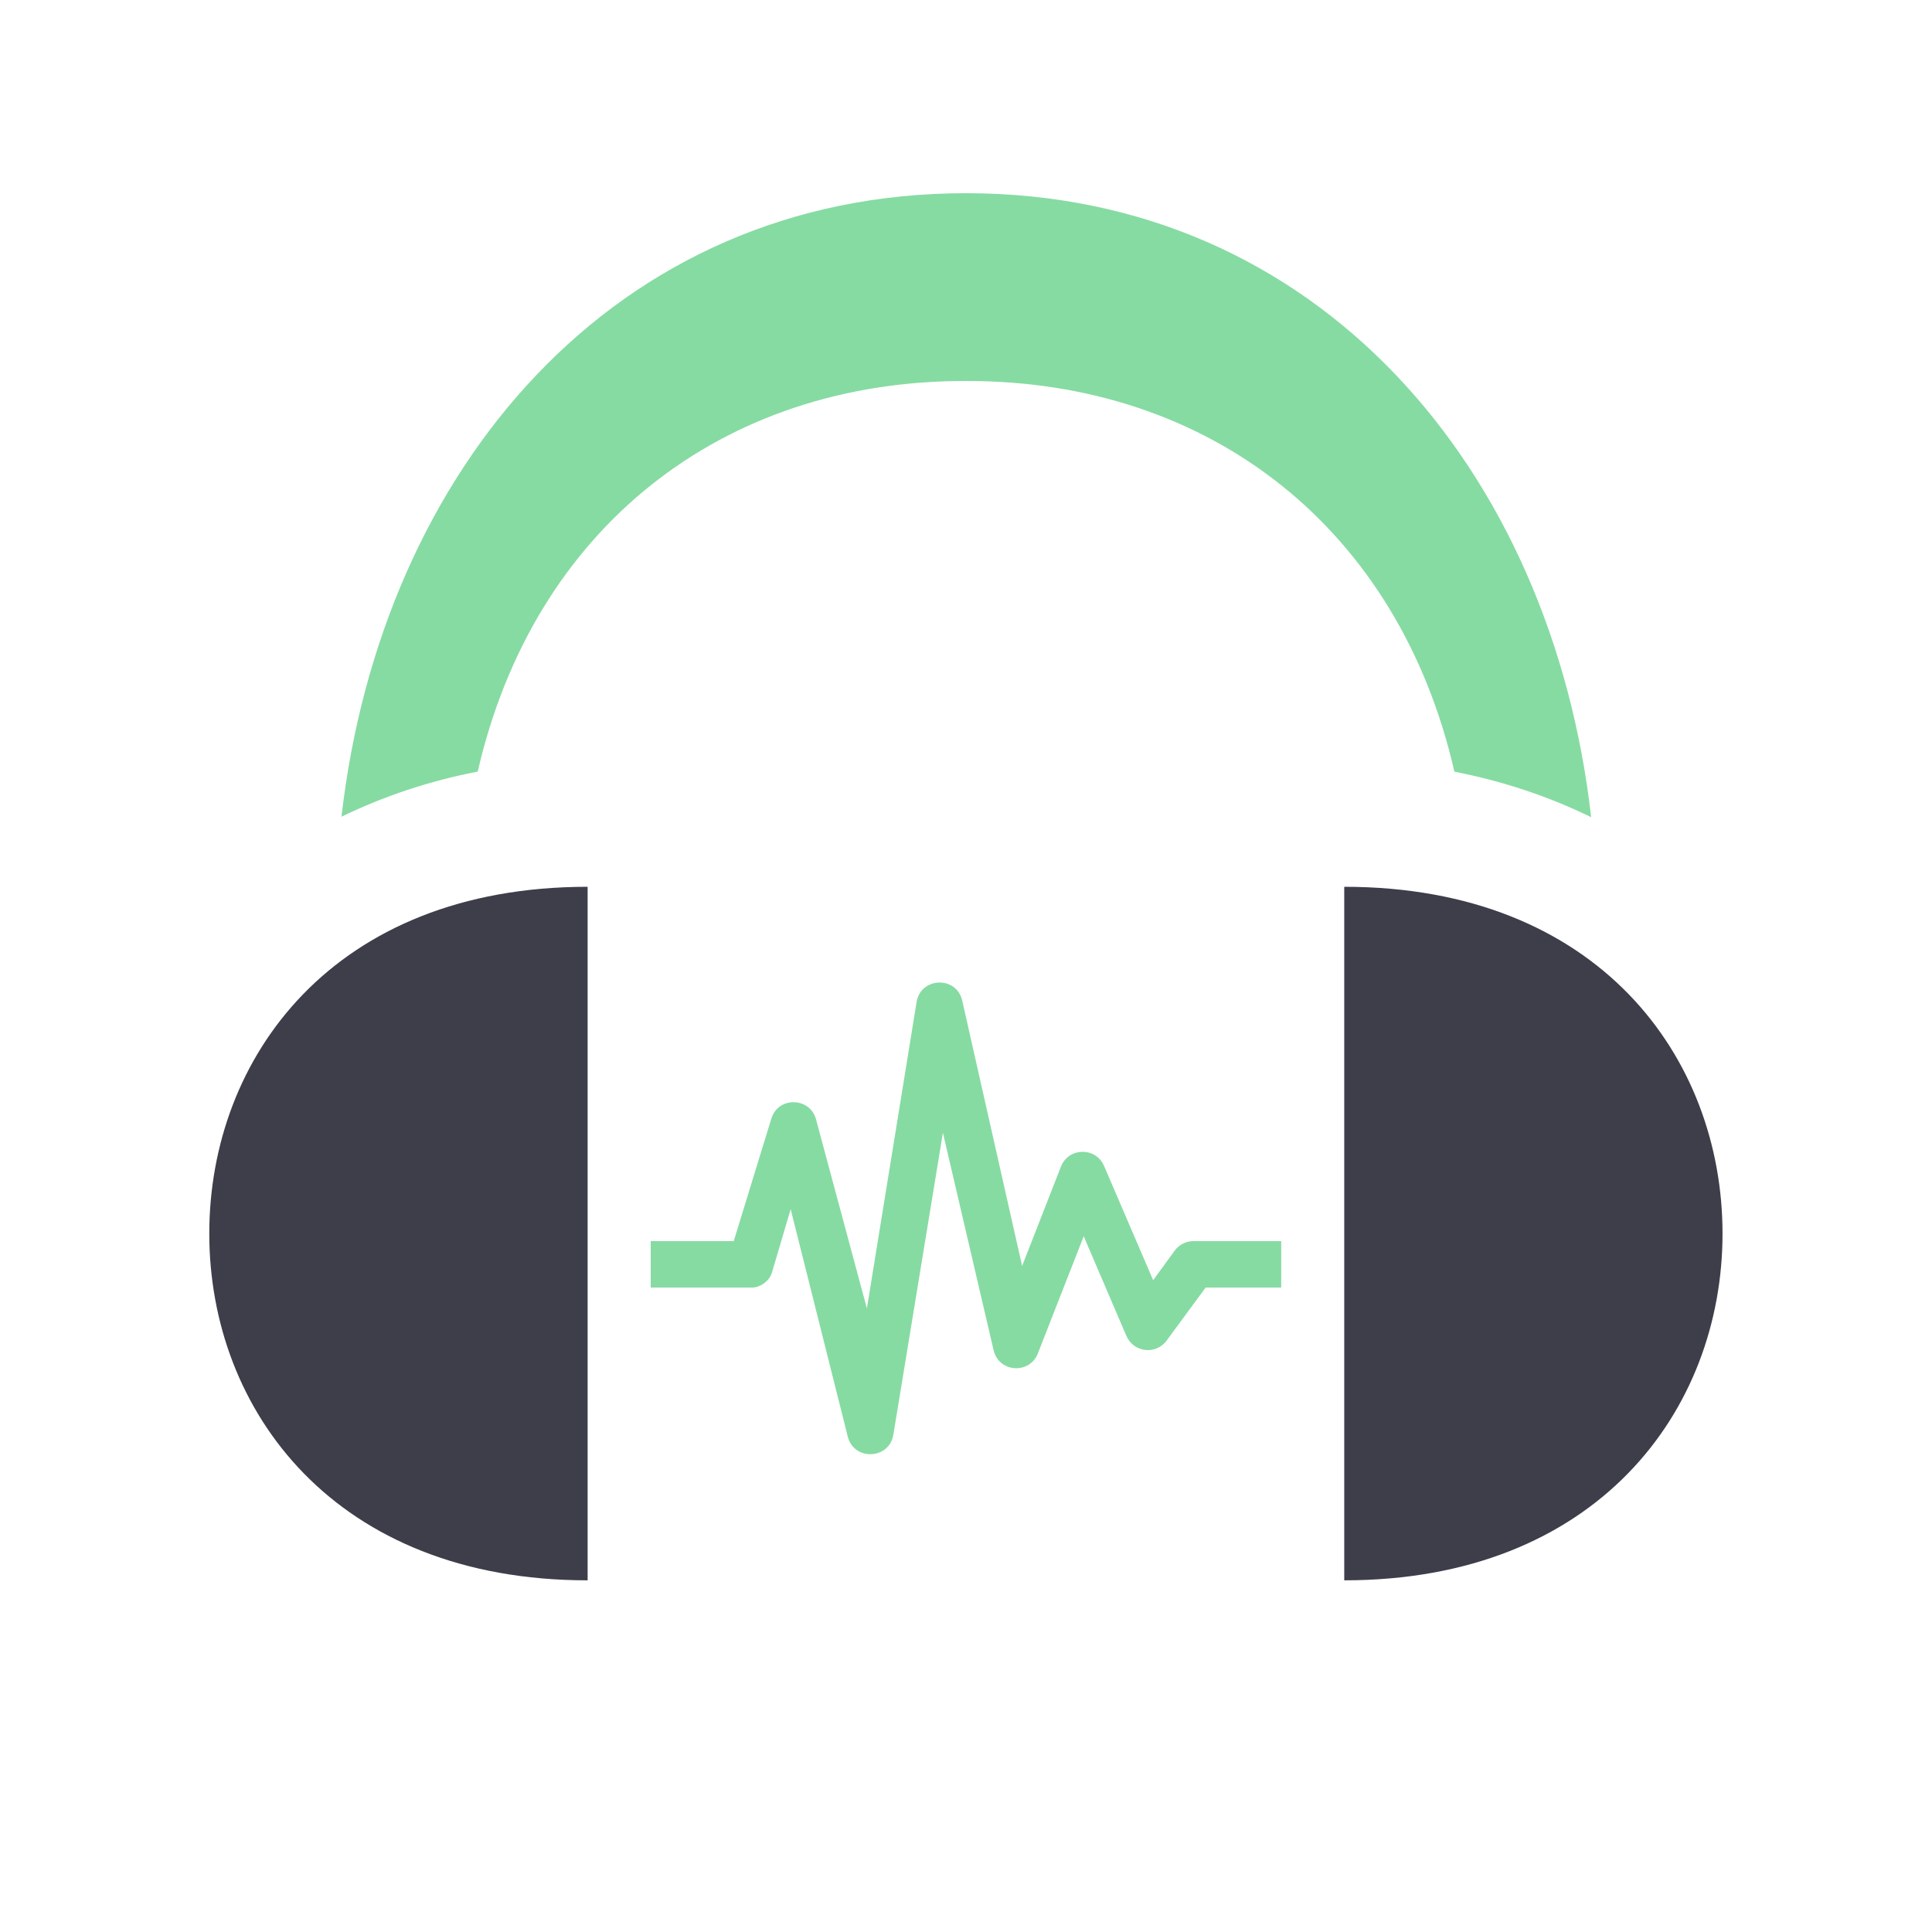
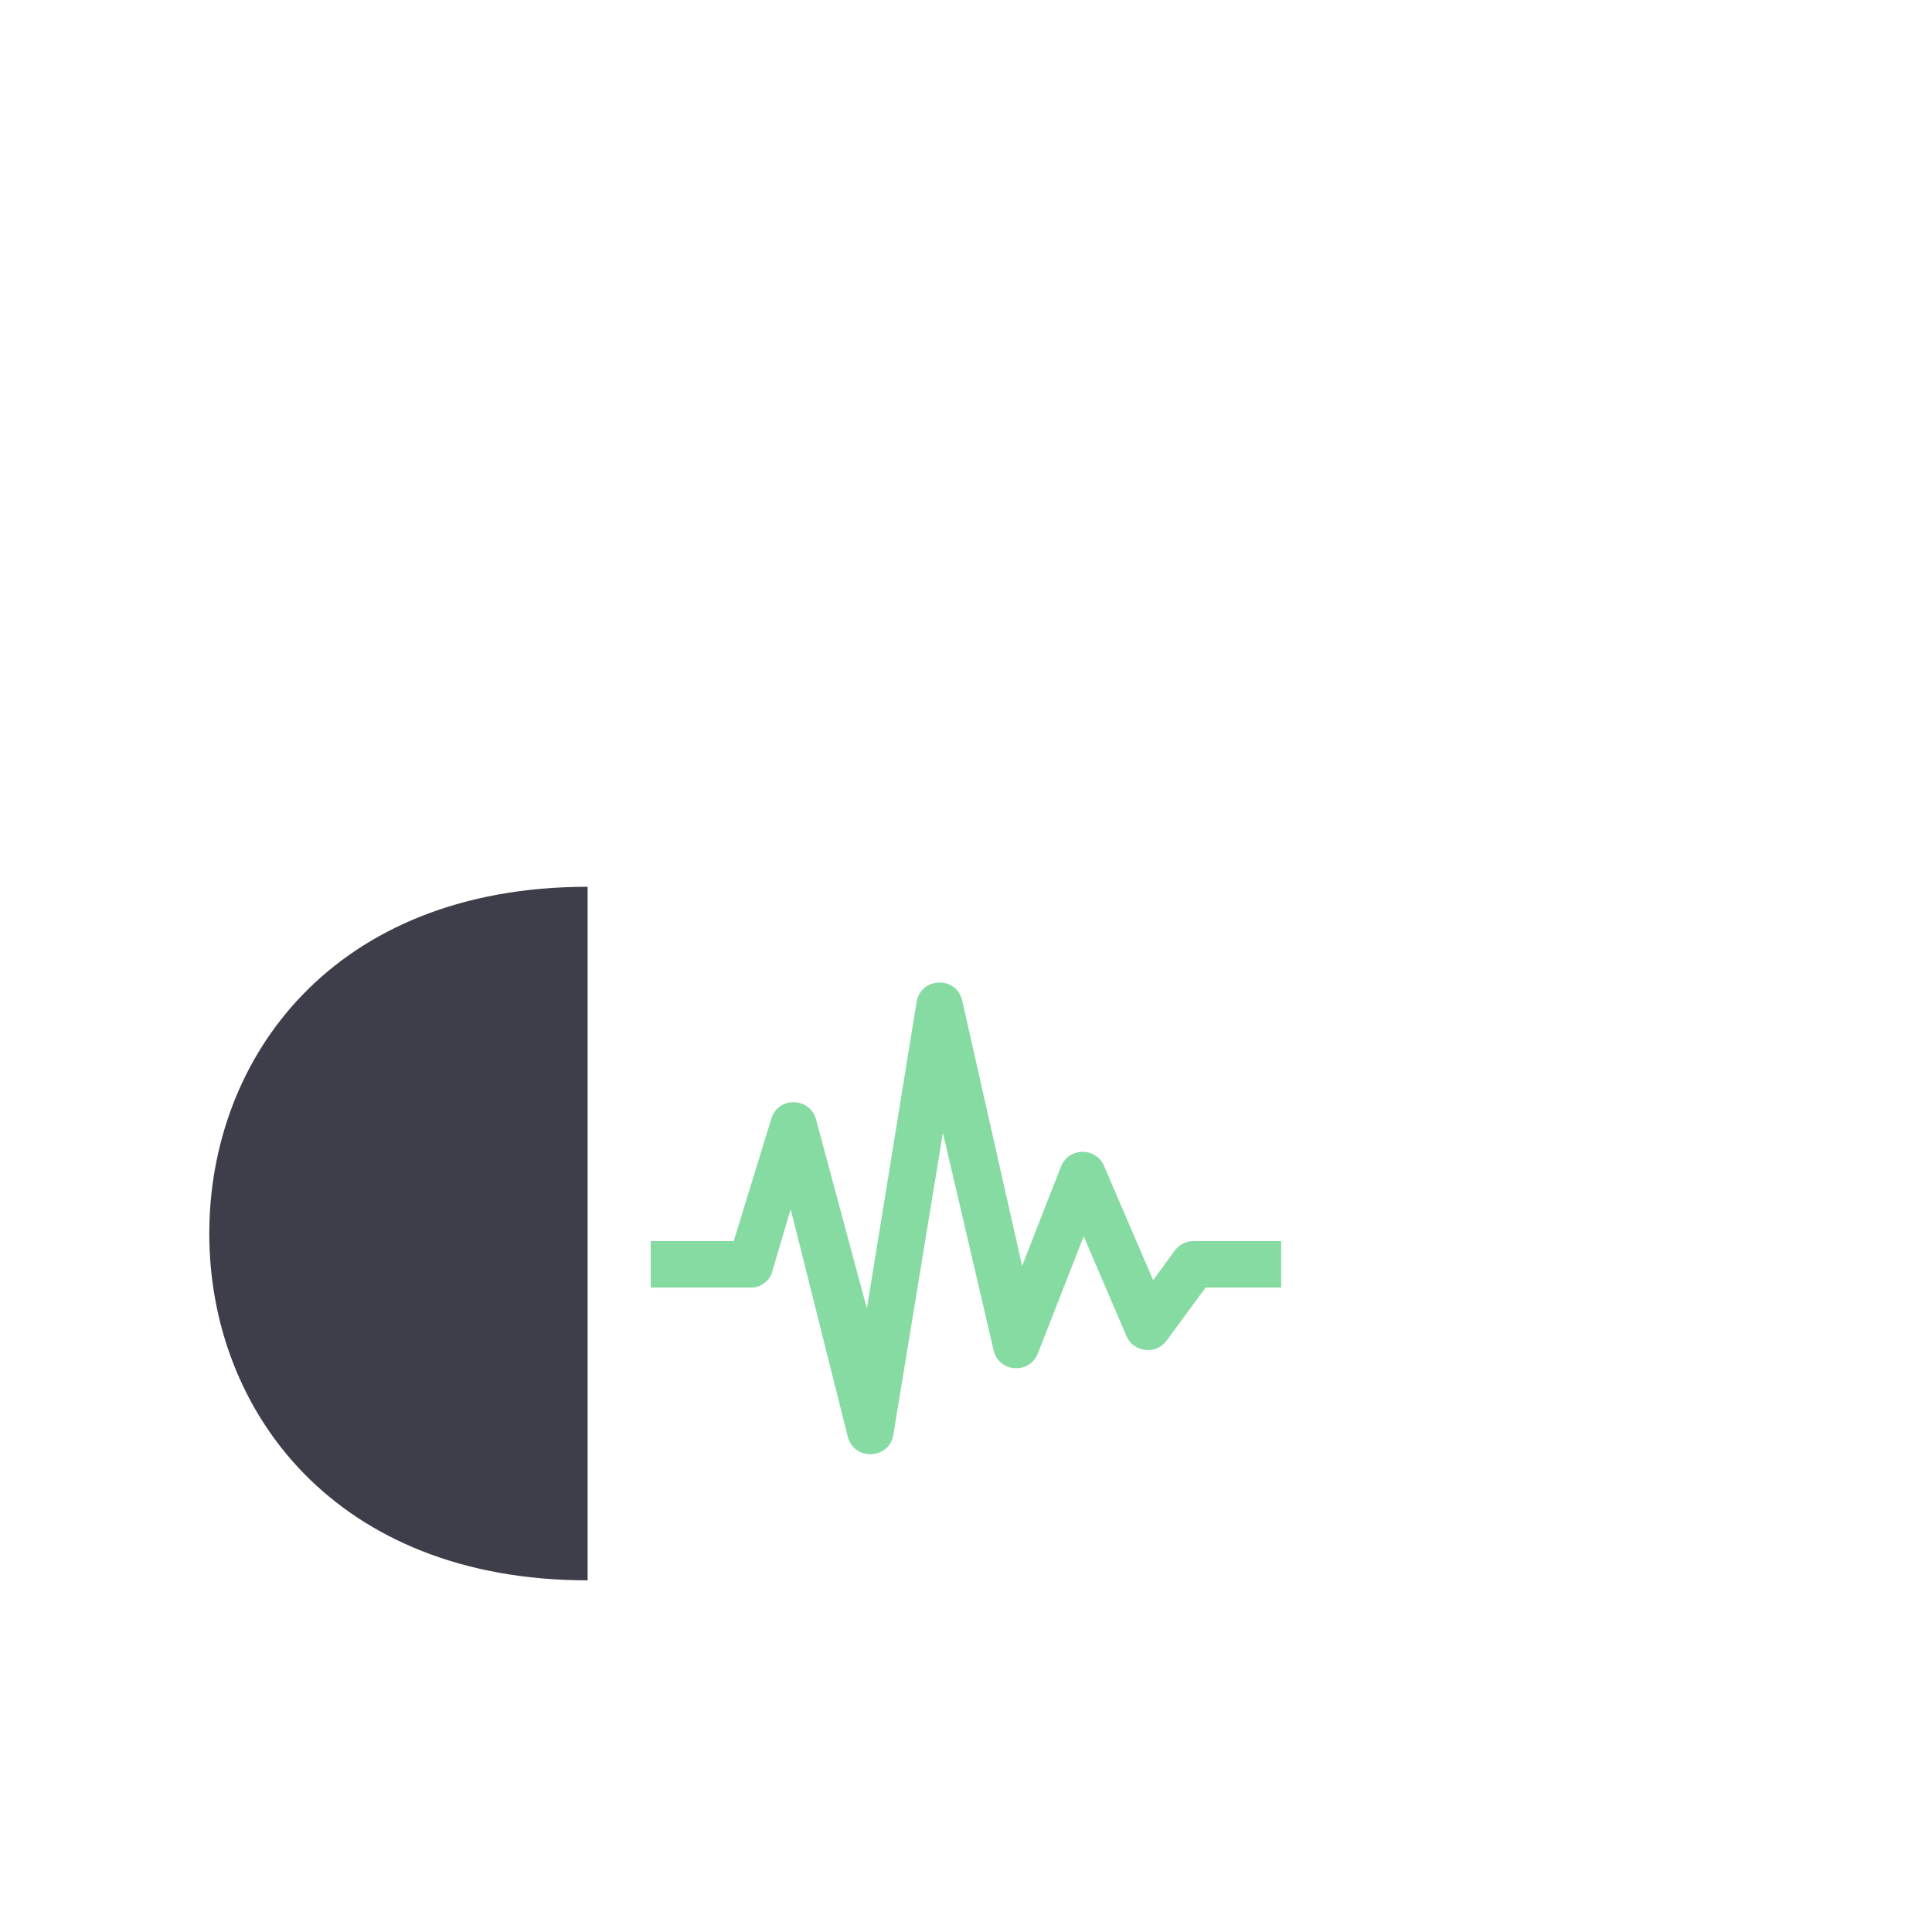
<svg xmlns="http://www.w3.org/2000/svg" width="40" height="40" viewBox="0 0 40 40" fill="none">
  <path fill-rule="evenodd" clip-rule="evenodd" d="M12.166 32.719V18.36C6.897 18.36 4.333 21.904 4.333 25.54C4.333 29.204 6.938 32.719 12.166 32.719Z" fill="#3D3E49" />
-   <path fill-rule="evenodd" clip-rule="evenodd" d="M35.663 25.54C35.663 21.904 33.099 18.36 27.831 18.36V32.719C33.059 32.719 35.663 29.204 35.663 25.54Z" fill="#3D3E49" />
-   <path fill-rule="evenodd" clip-rule="evenodd" d="M19.999 7.888C14.935 7.877 11.042 10.954 9.891 15.975C8.91 16.164 7.96 16.477 7.07 16.909C7.891 9.728 12.708 4 19.999 4C27.295 4 32.126 9.729 32.943 16.919C32.05 16.482 31.096 16.168 30.112 15.977C28.962 10.951 25.064 7.877 19.999 7.888Z" fill="#86DBA2" />
  <path fill-rule="evenodd" clip-rule="evenodd" d="M18.496 29.704L19.522 23.453L20.571 27.952C20.674 28.413 21.313 28.465 21.488 28.021L22.437 25.596L23.322 27.661C23.47 28.003 23.933 28.056 24.154 27.755L24.961 26.658H26.526V25.696H24.71C24.557 25.696 24.411 25.769 24.321 25.893L23.875 26.505L22.858 24.139C22.688 23.743 22.124 23.752 21.966 24.153L21.162 26.21L19.922 20.717C19.804 20.198 19.061 20.228 18.977 20.746L17.948 27.09L16.897 23.183C16.78 22.717 16.12 22.691 15.972 23.153L15.191 25.696H13.472V26.658H15.569C15.743 26.658 15.932 26.517 15.981 26.351L16.37 25.035L17.552 29.744C17.682 30.252 18.413 30.218 18.496 29.704Z" fill="#86DBA2" />
</svg>